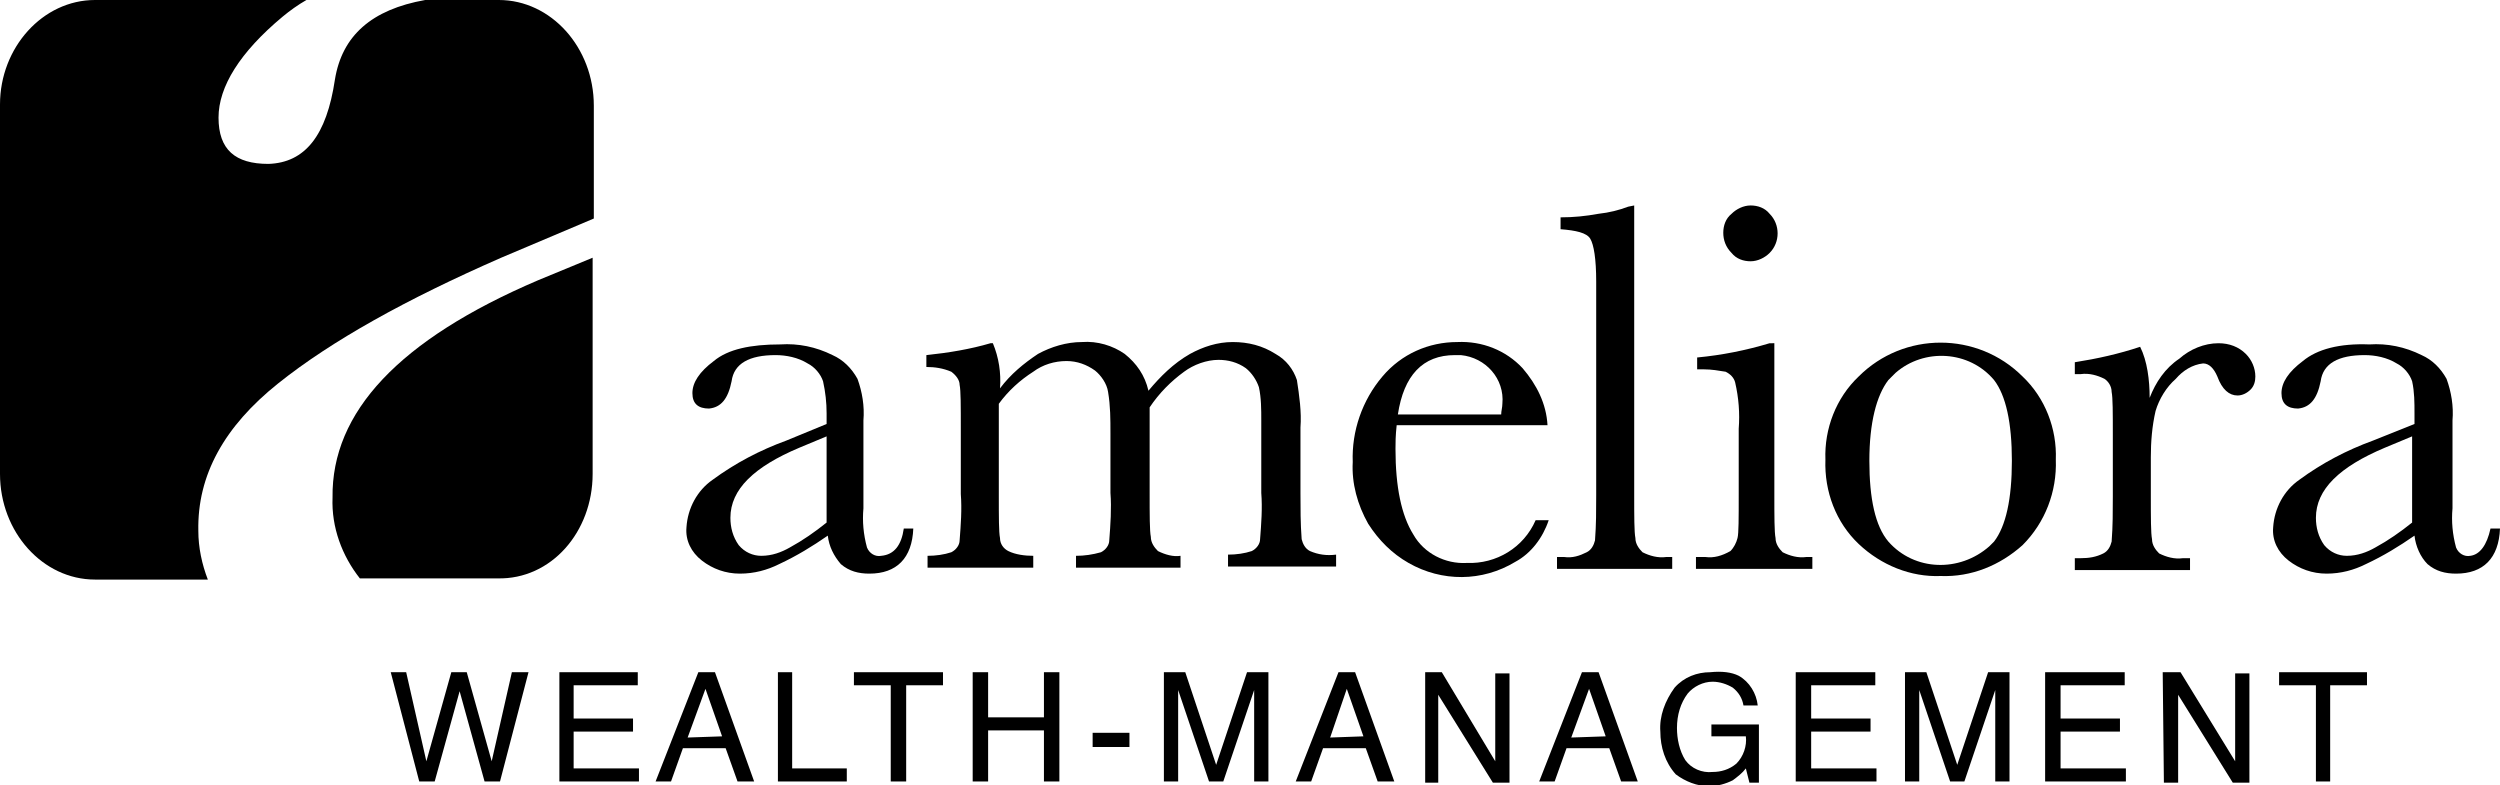
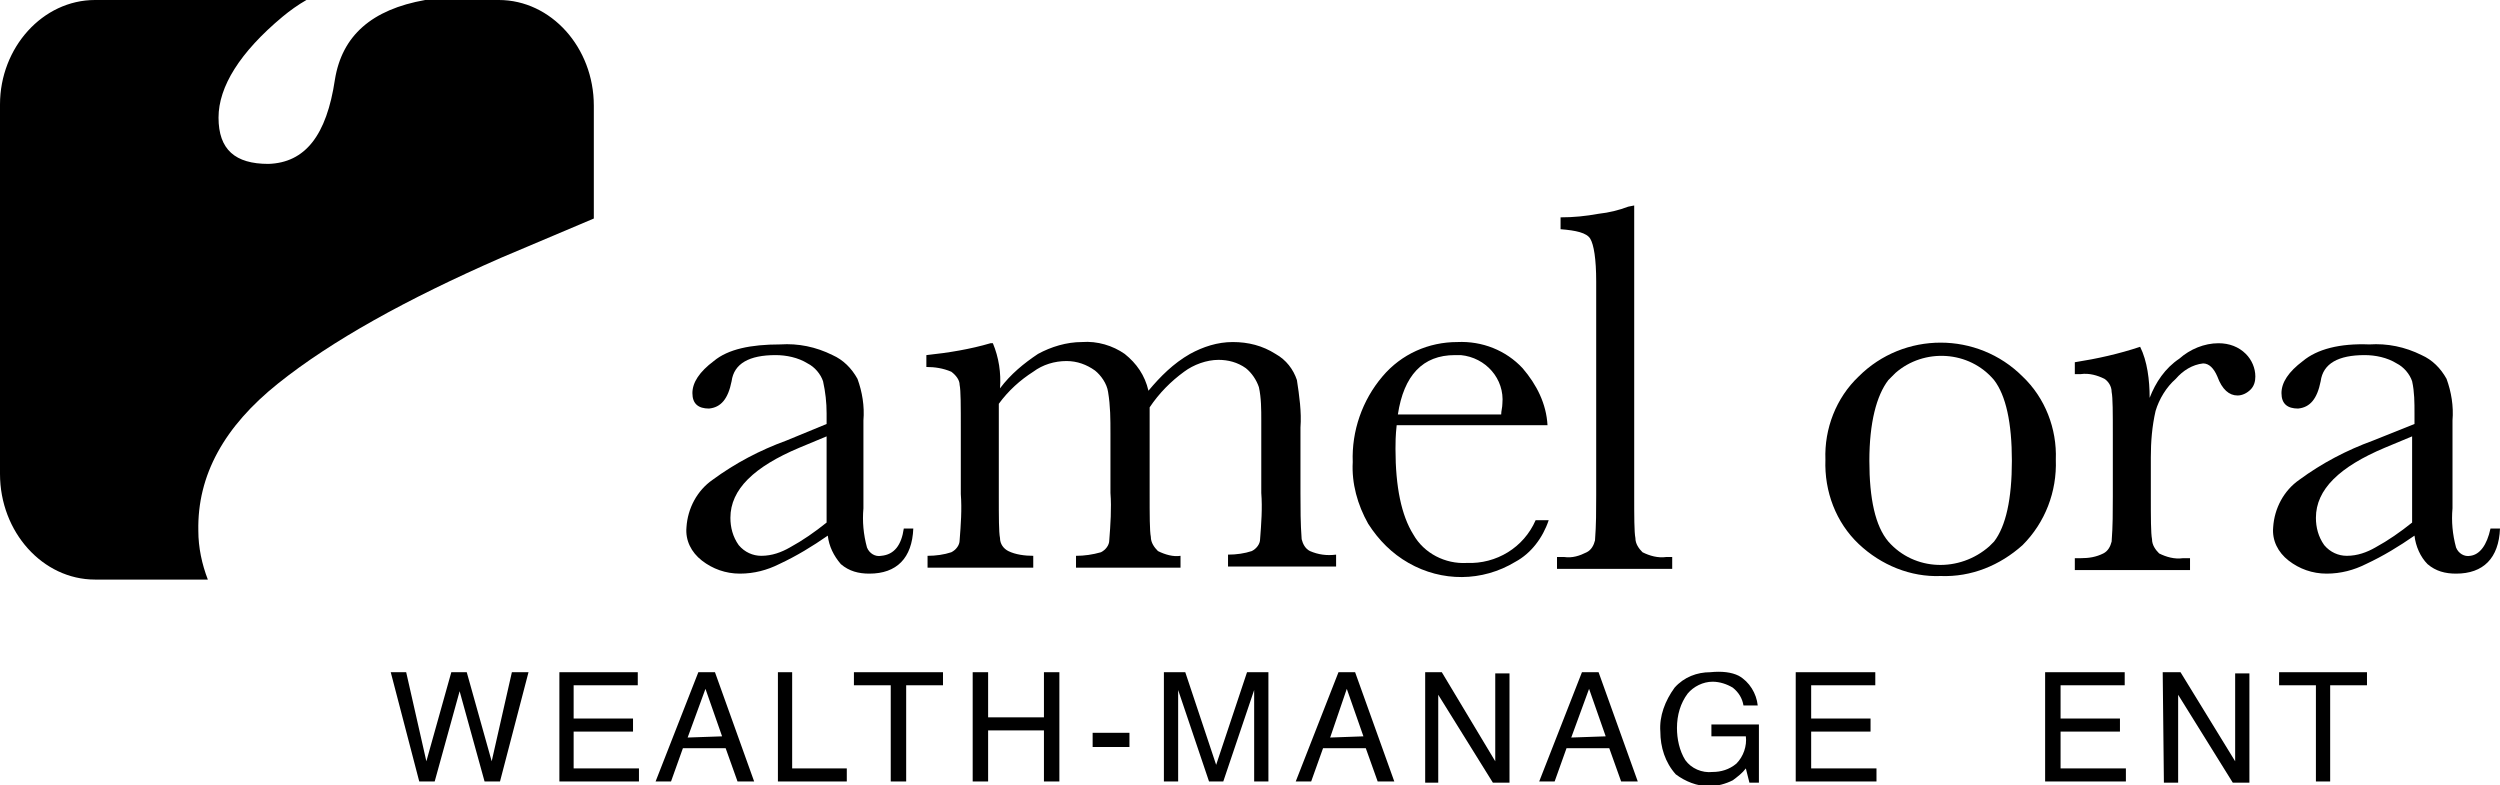
<svg xmlns="http://www.w3.org/2000/svg" version="1.1" id="Ebene_1" x="0px" y="0px" viewBox="0 0 210.5 66.1" style="enable-background:new 0 0 210.5 66.1;" xml:space="preserve">
  <title>ameliora-logo</title>
  <path d="M76.1,44.5h0.8c-0.1,2.5-1.4,3.8-3.7,3.8c-0.9,0-1.7-0.2-2.4-0.8c-0.6-0.7-1-1.5-1.1-2.4c-1.3,0.9-2.6,1.7-4.1,2.4  c-1,0.5-2.1,0.8-3.3,0.8c-1.2,0-2.3-0.4-3.2-1.1c-0.9-0.7-1.4-1.7-1.3-2.8c0.1-1.6,0.9-3.1,2.2-4c1.9-1.4,4-2.5,6.2-3.3l3.4-1.4  v-0.9c0-0.9-0.1-1.8-0.3-2.7c-0.2-0.6-0.7-1.2-1.3-1.5c-0.8-0.5-1.8-0.7-2.7-0.7c-2.2,0-3.5,0.7-3.7,2.2c-0.3,1.5-0.9,2.2-1.9,2.3  c-0.9,0-1.4-0.4-1.4-1.3s0.6-1.8,1.8-2.7c1.2-1,3.1-1.4,5.6-1.4c1.5-0.1,3,0.2,4.4,0.9c0.9,0.4,1.6,1.1,2.1,2  c0.4,1.1,0.6,2.3,0.5,3.5v7.4c-0.1,1.1,0,2.2,0.3,3.3c0.2,0.5,0.7,0.8,1.2,0.7C75.3,46.7,75.9,45.9,76.1,44.5z M69.7,36.7l-2.4,1  c-3.8,1.6-5.8,3.5-5.8,5.9c0,0.8,0.2,1.6,0.7,2.3c0.5,0.6,1.2,0.9,1.9,0.9c0.9,0,1.7-0.3,2.4-0.7c1.1-0.6,2.1-1.3,3.1-2.1V36.7z" />
  <path d="M83.4,28.9h0.2c0.5,1.2,0.7,2.5,0.6,3.8c0.9-1.2,2-2.1,3.2-2.9c1.1-0.6,2.4-1,3.7-1c1.3-0.1,2.6,0.3,3.6,1  c1,0.8,1.7,1.8,2,3.1c1-1.2,2.1-2.3,3.5-3.1c1.1-0.6,2.3-1,3.6-1c1.3,0,2.5,0.3,3.6,1c0.9,0.5,1.5,1.3,1.8,2.2  c0.2,1.3,0.4,2.7,0.3,4v5.5c0,1.3,0,2.6,0.1,3.9c0.1,0.4,0.3,0.8,0.7,1c0.7,0.3,1.4,0.4,2.2,0.3v1h-9.1v-1c0.7,0,1.4-0.1,2-0.3  c0.4-0.2,0.7-0.6,0.7-1c0.1-1.3,0.2-2.6,0.1-3.9v-6.1c0-0.9,0-1.9-0.2-2.8c-0.2-0.6-0.6-1.2-1.1-1.6c-0.7-0.5-1.5-0.7-2.3-0.7  c-1,0-2.1,0.4-2.9,1c-1.1,0.8-2.1,1.8-2.9,3v7.2c0,1.9,0,3.2,0.1,3.7c0,0.5,0.3,0.9,0.6,1.2c0.6,0.3,1.3,0.5,1.9,0.4v1h-8.8v-1  c0.7,0,1.4-0.1,2.1-0.3c0.4-0.2,0.7-0.6,0.7-1c0.1-1.3,0.2-2.7,0.1-4v-5c0-1.2,0-2.3-0.2-3.5c-0.1-0.7-0.6-1.4-1.1-1.8  c-0.7-0.5-1.5-0.8-2.4-0.8c-1,0-2,0.3-2.8,0.9c-1.1,0.7-2.1,1.6-2.9,2.7v7.6c0,2,0,3.2,0.1,3.7c0,0.5,0.3,0.9,0.7,1.1  c0.6,0.3,1.4,0.4,2.1,0.4v1h-8.9v-1c0.7,0,1.4-0.1,2-0.3c0.4-0.2,0.7-0.6,0.7-1c0.1-1.3,0.2-2.6,0.1-3.9v-5.4c0-2.1,0-3.3-0.1-3.8  c0-0.4-0.3-0.8-0.7-1.1c-0.7-0.3-1.4-0.4-2.1-0.4v-1C79.9,29.7,81.7,29.4,83.4,28.9z" />
  <path d="M130.3,35.8h-12.7c-0.1,0.9-0.1,1.5-0.1,2c0,3.2,0.5,5.6,1.5,7.2c0.9,1.6,2.7,2.5,4.5,2.4c2.5,0.1,4.8-1.3,5.8-3.6h1.1  c-0.5,1.5-1.5,2.8-2.8,3.5c-2.8,1.7-6.2,1.7-9,0.1c-1.4-0.8-2.5-1.9-3.4-3.3c-0.9-1.6-1.4-3.4-1.3-5.2c-0.1-2.6,0.8-5.2,2.5-7.2  c1.6-1.9,3.9-2.9,6.3-2.9c2.1-0.1,4.1,0.7,5.5,2.2C129.4,32.4,130.2,34,130.3,35.8z M126.4,34.9c0-0.3,0.1-0.6,0.1-0.9  c0.2-2.1-1.4-3.9-3.5-4.1c-0.2,0-0.3,0-0.5,0c-2.7,0-4.3,1.7-4.8,5L126.4,34.9z" />
  <path d="M137.6,17.3v24.3c0,1.9,0,3.2,0.1,3.7c0,0.5,0.3,0.9,0.6,1.2c0.6,0.3,1.3,0.5,2,0.4h0.5v1h-9.7v-1h0.6  c0.7,0.1,1.3-0.1,1.9-0.4c0.4-0.2,0.6-0.6,0.7-1c0.1-1.3,0.1-2.5,0.1-3.8v-18c0-1.9-0.2-3.1-0.5-3.6c-0.3-0.5-1.2-0.7-2.5-0.8v-1  c1.1,0,2.1-0.1,3.2-0.3c0.9-0.1,1.7-0.3,2.5-0.6L137.6,17.3z" />
-   <path d="M149.4,28.9v12.7c0,1.9,0,3.2,0.1,3.7c0,0.5,0.3,0.9,0.6,1.2c0.6,0.3,1.3,0.5,2,0.4h0.5v1h-9.8v-1h0.8  c0.7,0.1,1.4-0.1,2.1-0.5c0.3-0.3,0.5-0.7,0.6-1.1c0.1-0.4,0.1-1.6,0.1-3.7v-5.5c0.1-1.3,0-2.6-0.3-3.9c-0.1-0.4-0.4-0.7-0.8-0.9  c-0.6-0.1-1.2-0.2-1.8-0.2h-0.6v-1c2.1-0.2,4.1-0.6,6.1-1.2H149.4z M145.1,19.6c0-0.6,0.2-1.2,0.7-1.6c0.4-0.4,1-0.7,1.6-0.7  c0.6,0,1.2,0.2,1.6,0.7c0.9,0.9,0.9,2.4,0,3.3c-0.4,0.4-1,0.7-1.6,0.7c-0.6,0-1.2-0.2-1.6-0.7C145.3,20.8,145.1,20.2,145.1,19.6  L145.1,19.6z" />
  <path d="M153.7,38.7c-0.1-2.6,0.9-5.2,2.8-7c3.8-3.8,10-3.8,13.8,0c1.9,1.8,2.9,4.4,2.8,7c0.1,2.7-0.9,5.3-2.8,7.2  c-1.9,1.7-4.3,2.7-6.9,2.6c-2.5,0.1-5-0.9-6.9-2.7C154.6,44,153.6,41.4,153.7,38.7z M157.4,38.8c0,3.2,0.5,5.5,1.6,6.8  c2.2,2.5,6,2.6,8.5,0.4c0.1-0.1,0.3-0.3,0.4-0.4c1-1.3,1.5-3.6,1.5-6.8s-0.5-5.5-1.5-6.8c-2.1-2.5-5.9-2.7-8.3-0.6  c-0.2,0.2-0.4,0.4-0.6,0.6C158,33.3,157.4,35.6,157.4,38.8z" />
  <path d="M181,33.5c0.5-1.3,1.3-2.5,2.5-3.3c0.9-0.8,2.1-1.3,3.3-1.3c0.9,0,1.7,0.3,2.3,0.9c0.5,0.5,0.8,1.2,0.8,1.9  c0,0.4-0.1,0.8-0.4,1.1c-0.3,0.3-0.7,0.5-1.1,0.5c-0.7,0-1.3-0.5-1.7-1.6c-0.3-0.7-0.7-1.1-1.2-1.1c-0.9,0.1-1.7,0.6-2.3,1.3  c-0.8,0.7-1.4,1.7-1.7,2.7c-0.3,1.3-0.4,2.6-0.4,3.9v3.2c0,1.9,0,3.2,0.1,3.7c0,0.5,0.3,0.9,0.6,1.2c0.6,0.3,1.3,0.5,2,0.4h0.6v1  h-9.7v-1h0.5c0.7,0,1.3-0.1,1.9-0.4c0.4-0.2,0.6-0.6,0.7-1c0.1-1.3,0.1-2.5,0.1-3.8v-5.1c0-2,0-3.2-0.1-3.7c0-0.5-0.3-0.9-0.6-1.1  c-0.6-0.3-1.3-0.5-2-0.4h-0.5v-1c1.9-0.3,3.7-0.7,5.5-1.3C180.8,30.4,181,32,181,33.5z" />
  <path d="M209.7,44.5h0.8c-0.1,2.5-1.4,3.8-3.7,3.8c-0.9,0-1.7-0.2-2.4-0.8c-0.6-0.6-1-1.5-1.1-2.4c-1.3,0.9-2.6,1.7-4.1,2.4  c-1,0.5-2.1,0.8-3.3,0.8c-1.2,0-2.3-0.4-3.2-1.1c-0.9-0.7-1.4-1.7-1.3-2.8c0.1-1.6,0.9-3.1,2.2-4c1.9-1.4,4-2.5,6.2-3.3l3.5-1.4  v-0.9c0-0.9,0-1.8-0.2-2.7c-0.2-0.6-0.7-1.2-1.3-1.5c-0.8-0.5-1.8-0.7-2.7-0.7c-2.2,0-3.5,0.7-3.7,2.2c-0.3,1.5-0.9,2.2-1.9,2.3  c-0.9,0-1.4-0.4-1.4-1.3c0-0.9,0.6-1.8,1.8-2.7c1.2-1,3.1-1.5,5.6-1.4c1.5-0.1,3,0.2,4.4,0.9c0.9,0.4,1.6,1.1,2.1,2  c0.4,1.1,0.6,2.3,0.5,3.5v7.4c-0.1,1.1,0,2.2,0.3,3.3c0.2,0.5,0.7,0.8,1.2,0.7C208.8,46.7,209.4,45.9,209.7,44.5z M203.2,36.7  l-2.4,1c-3.8,1.6-5.8,3.5-5.8,5.9c0,0.8,0.2,1.6,0.7,2.3c0.5,0.6,1.2,0.9,1.9,0.9c0.9,0,1.7-0.3,2.4-0.7c1.1-0.6,2.1-1.3,3.1-2.1  V36.7z" />
-   <path d="M49.9,39.9V21.7l-4.6,1.9c-11.7,5-17.4,11.1-17.3,18.3c-0.1,2.5,0.8,4.9,2.3,6.8h11.6C46.4,48.8,49.9,44.8,49.9,39.9z" />
  <path d="M16.7,44.7c-0.1-4.7,2.2-8.8,6.7-12.4c4.5-3.6,10.8-7.1,18.8-10.6l7.8-3.3V8.9C50,4,46.4,0,42,0h-6.2c-4.5,0.8-7,3-7.6,6.7  c-0.7,4.7-2.5,7-5.6,7.1c-2.8,0-4.2-1.2-4.2-3.9c0-2.6,1.8-5.5,5.4-8.5c0.6-0.5,1.3-1,2-1.4H8C3.6,0,0,4,0,8.8v31.1  c0,4.9,3.6,8.9,8,8.9h9.5C17,47.5,16.7,46.1,16.7,44.7z" />
  <path d="M34.2,56.6l1.7,7.5l2.1-7.5h1.3l2.1,7.5l1.7-7.5h1.4l-2.4,9.2h-1.3l-2.1-7.6l-2.1,7.6h-1.3l-2.4-9.2L34.2,56.6z" />
  <path d="M47.1,56.6h6.6v1.1h-5.4v2.8h5v1.1h-5v3.1h5.5v1.1h-6.7V56.6z" />
  <path d="M58.8,56.6h1.4l3.3,9.2h-1.4l-1-2.8h-3.6l-1,2.8h-1.3L58.8,56.6z M60.8,62l-1.4-4l-1.5,4.1L60.8,62z" />
  <path d="M65.5,56.6h1.2v8.1h4.6v1.1h-5.8L65.5,56.6z" />
  <path d="M79.4,56.6v1.1h-3.1v8.1H75v-8.1h-3.1v-1.1H79.4z" />
  <path d="M81.9,56.6h1.3v3.8h4.7v-3.8h1.3v9.2h-1.3v-4.3h-4.7v4.3h-1.3V56.6z" />
  <path d="M92,61.7h3.1v1.2H92V61.7z" />
  <path d="M98,56.6h1.8l2.6,7.8l2.6-7.8h1.8v9.2h-1.2v-5.4c0-0.2,0-0.5,0-0.9s0-0.9,0-1.4l-2.6,7.7h-1.2l-2.6-7.7v0.3c0,0.2,0,0.6,0,1  s0,0.8,0,1v5.4H98L98,56.6z" />
  <path d="M112.7,56.6h1.4l3.3,9.2h-1.4l-1-2.8h-3.6l-1,2.8h-1.3L112.7,56.6z M114.8,62l-1.4-4l-1.4,4.1L114.8,62z" />
  <path d="M119.9,56.6h1.5l4.5,7.5v-7.4h1.2v9.2h-1.4l-4.6-7.4v7.4h-1.1V56.6z" />
  <path d="M133.2,56.6h1.4l3.3,9.2h-1.4l-1-2.8h-3.6l-1,2.8h-1.3L133.2,56.6z M135.2,62l-1.4-4l-1.5,4.1L135.2,62z" />
  <path d="M146.4,56.9c0.9,0.5,1.5,1.5,1.6,2.5h-1.2c-0.1-0.6-0.4-1.1-0.9-1.5c-0.5-0.3-1.1-0.5-1.7-0.5c-0.8,0-1.6,0.4-2.1,1  c-0.6,0.8-0.9,1.8-0.9,2.9c0,0.9,0.2,1.9,0.7,2.7c0.5,0.7,1.4,1.1,2.3,1c0.7,0,1.4-0.2,2-0.7c0.6-0.6,0.9-1.5,0.8-2.3h-2.9v-1h4v4.9  h-0.8l-0.3-1.2c-0.3,0.4-0.7,0.7-1.1,1c-0.6,0.3-1.3,0.5-2,0.5c-1,0-2-0.4-2.8-1c-0.9-1-1.3-2.3-1.3-3.6c-0.1-1.3,0.4-2.6,1.2-3.7  c0.8-0.9,1.9-1.3,3-1.3C145,56.5,145.8,56.6,146.4,56.9z" />
  <path d="M151.2,56.6h6.7v1.1h-5.4v2.8h5v1.1h-5v3.1h5.5v1.1h-6.8L151.2,56.6z" />
-   <path d="M160.4,56.6h1.8l2.6,7.8l2.6-7.8h1.8v9.2h-1.2v-5.4c0-0.2,0-0.5,0-0.9s0-0.9,0-1.4l-2.6,7.7h-1.2l-2.6-7.7v0.3  c0,0.2,0,0.6,0,1s0,0.8,0,1v5.4h-1.2L160.4,56.6z" />
  <path d="M172.3,56.6h6.6v1.1h-5.4v2.8h5v1.1h-5v3.1h5.5v1.1h-6.8V56.6z" />
  <path d="M182.1,56.6h1.5l4.6,7.5v-7.4h1.2v9.2h-1.4l-4.6-7.4v7.4h-1.2L182.1,56.6z" />
  <path d="M199.3,56.6v1.1h-3.1v8.1H195v-8.1h-3.1v-1.1H199.3z" />
</svg>